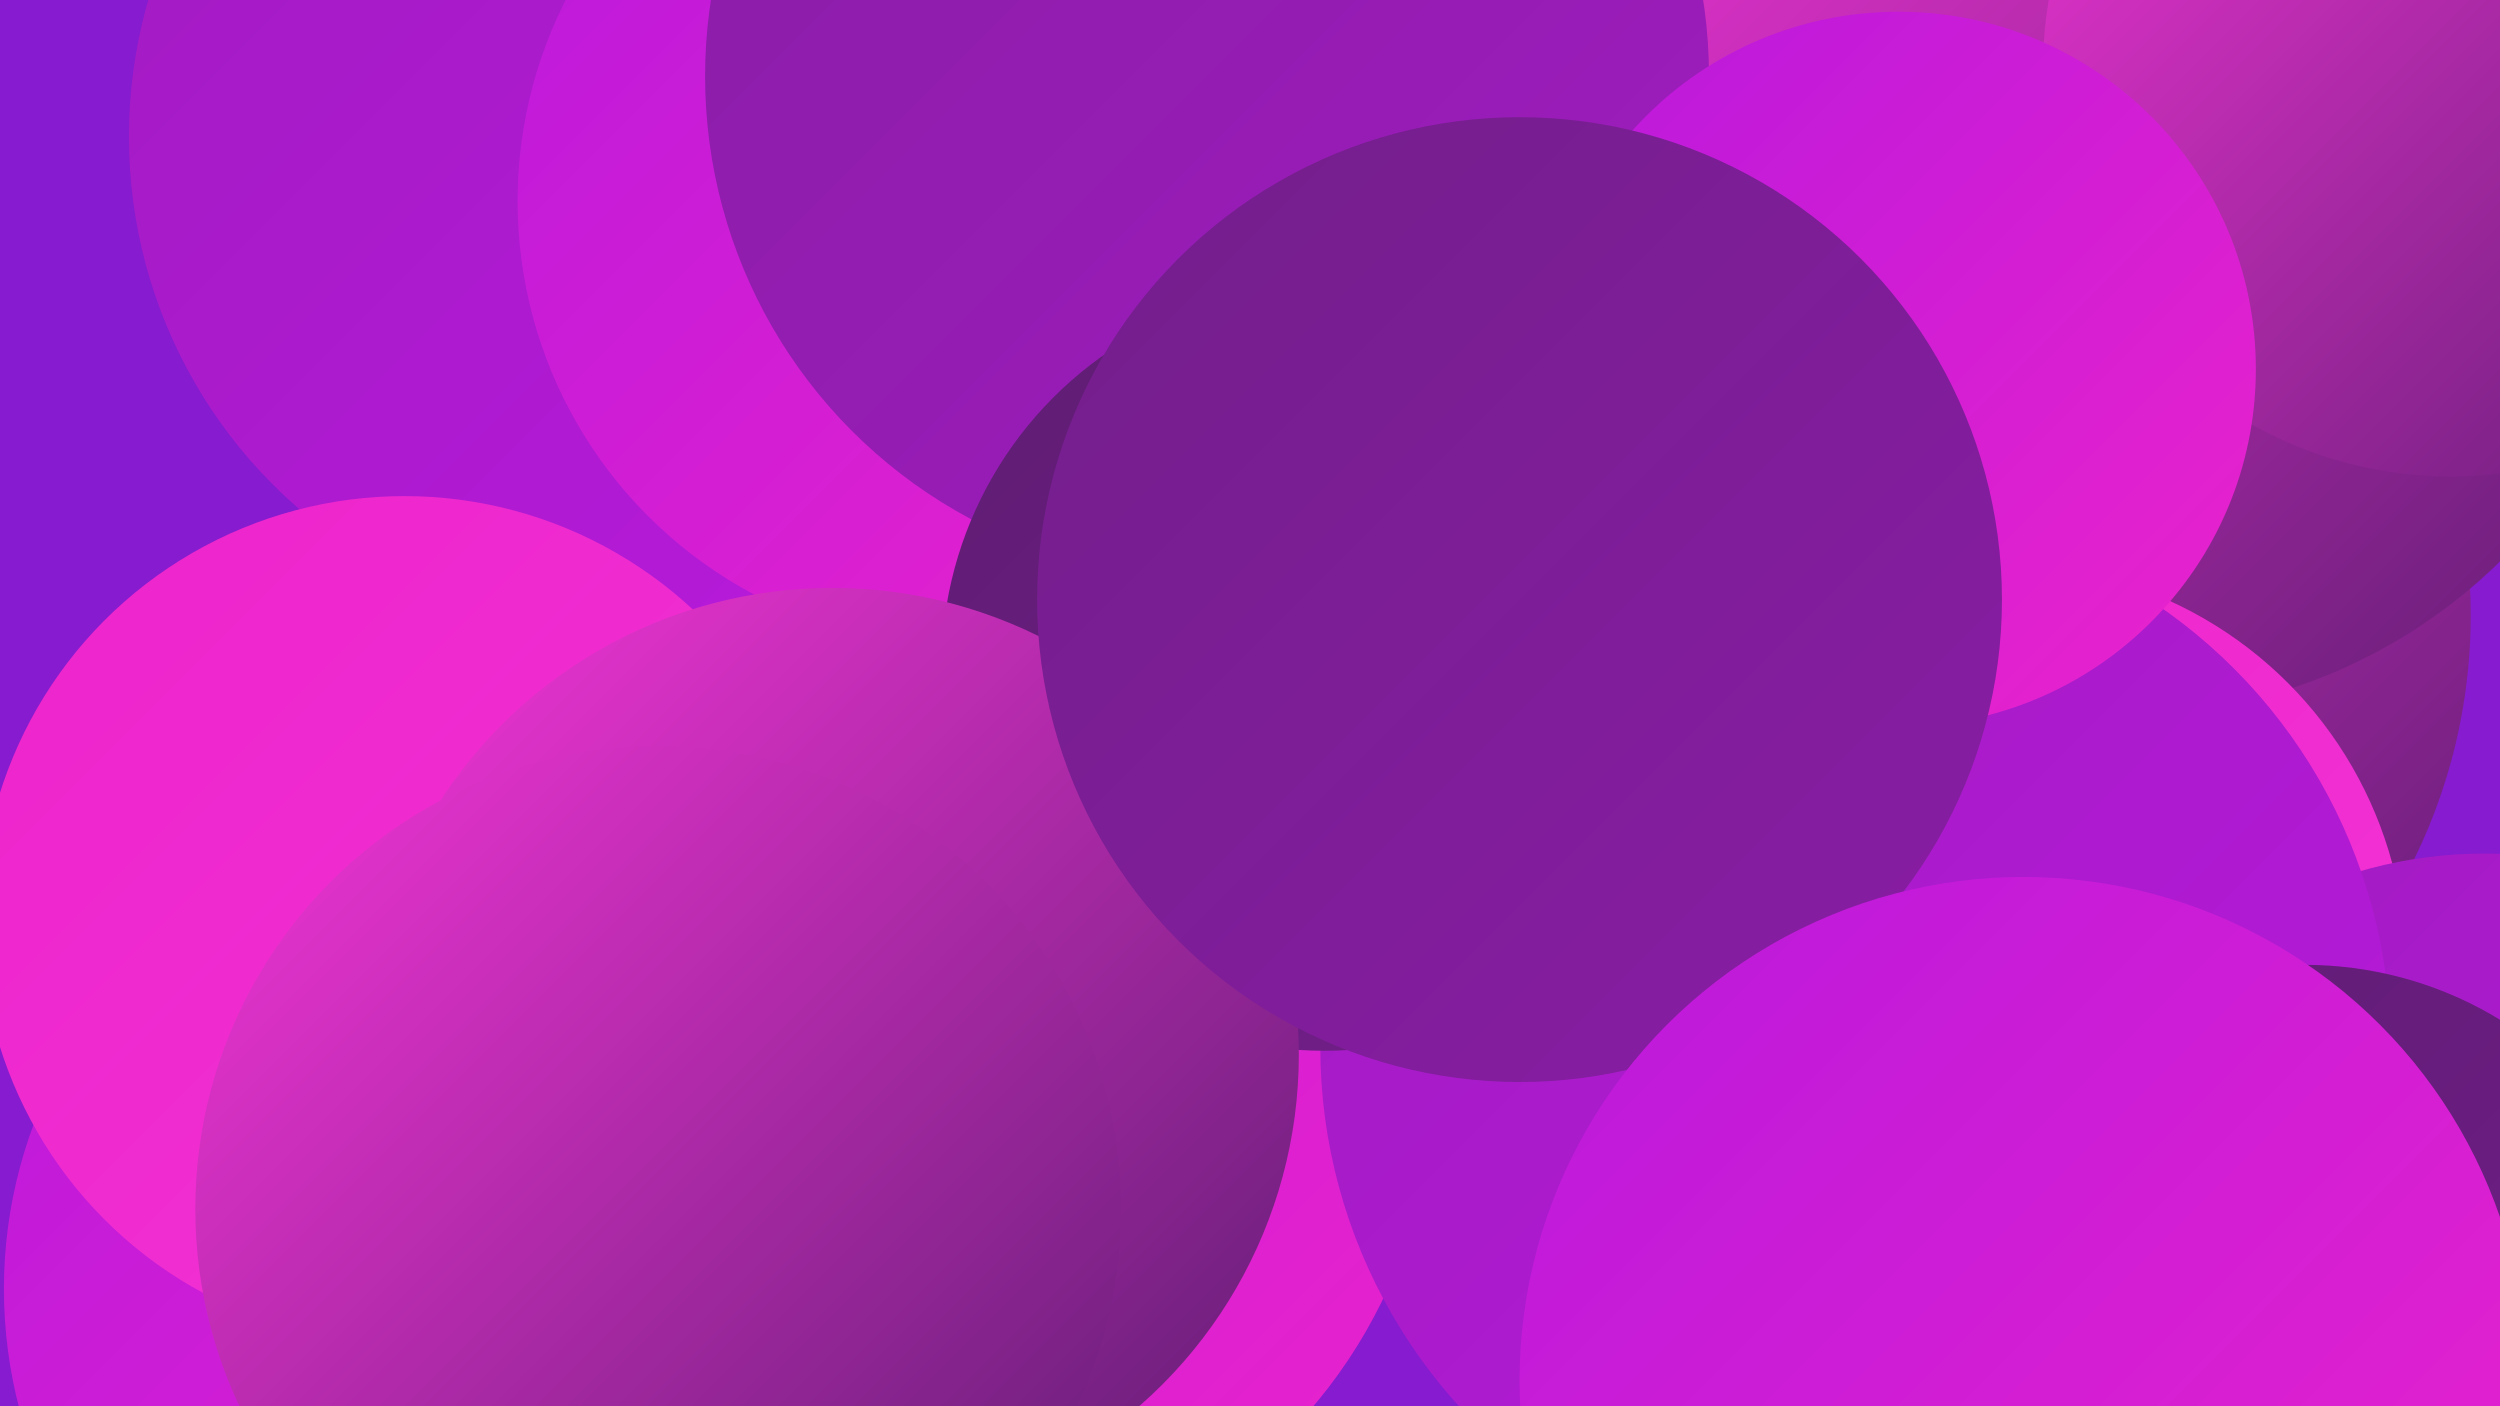
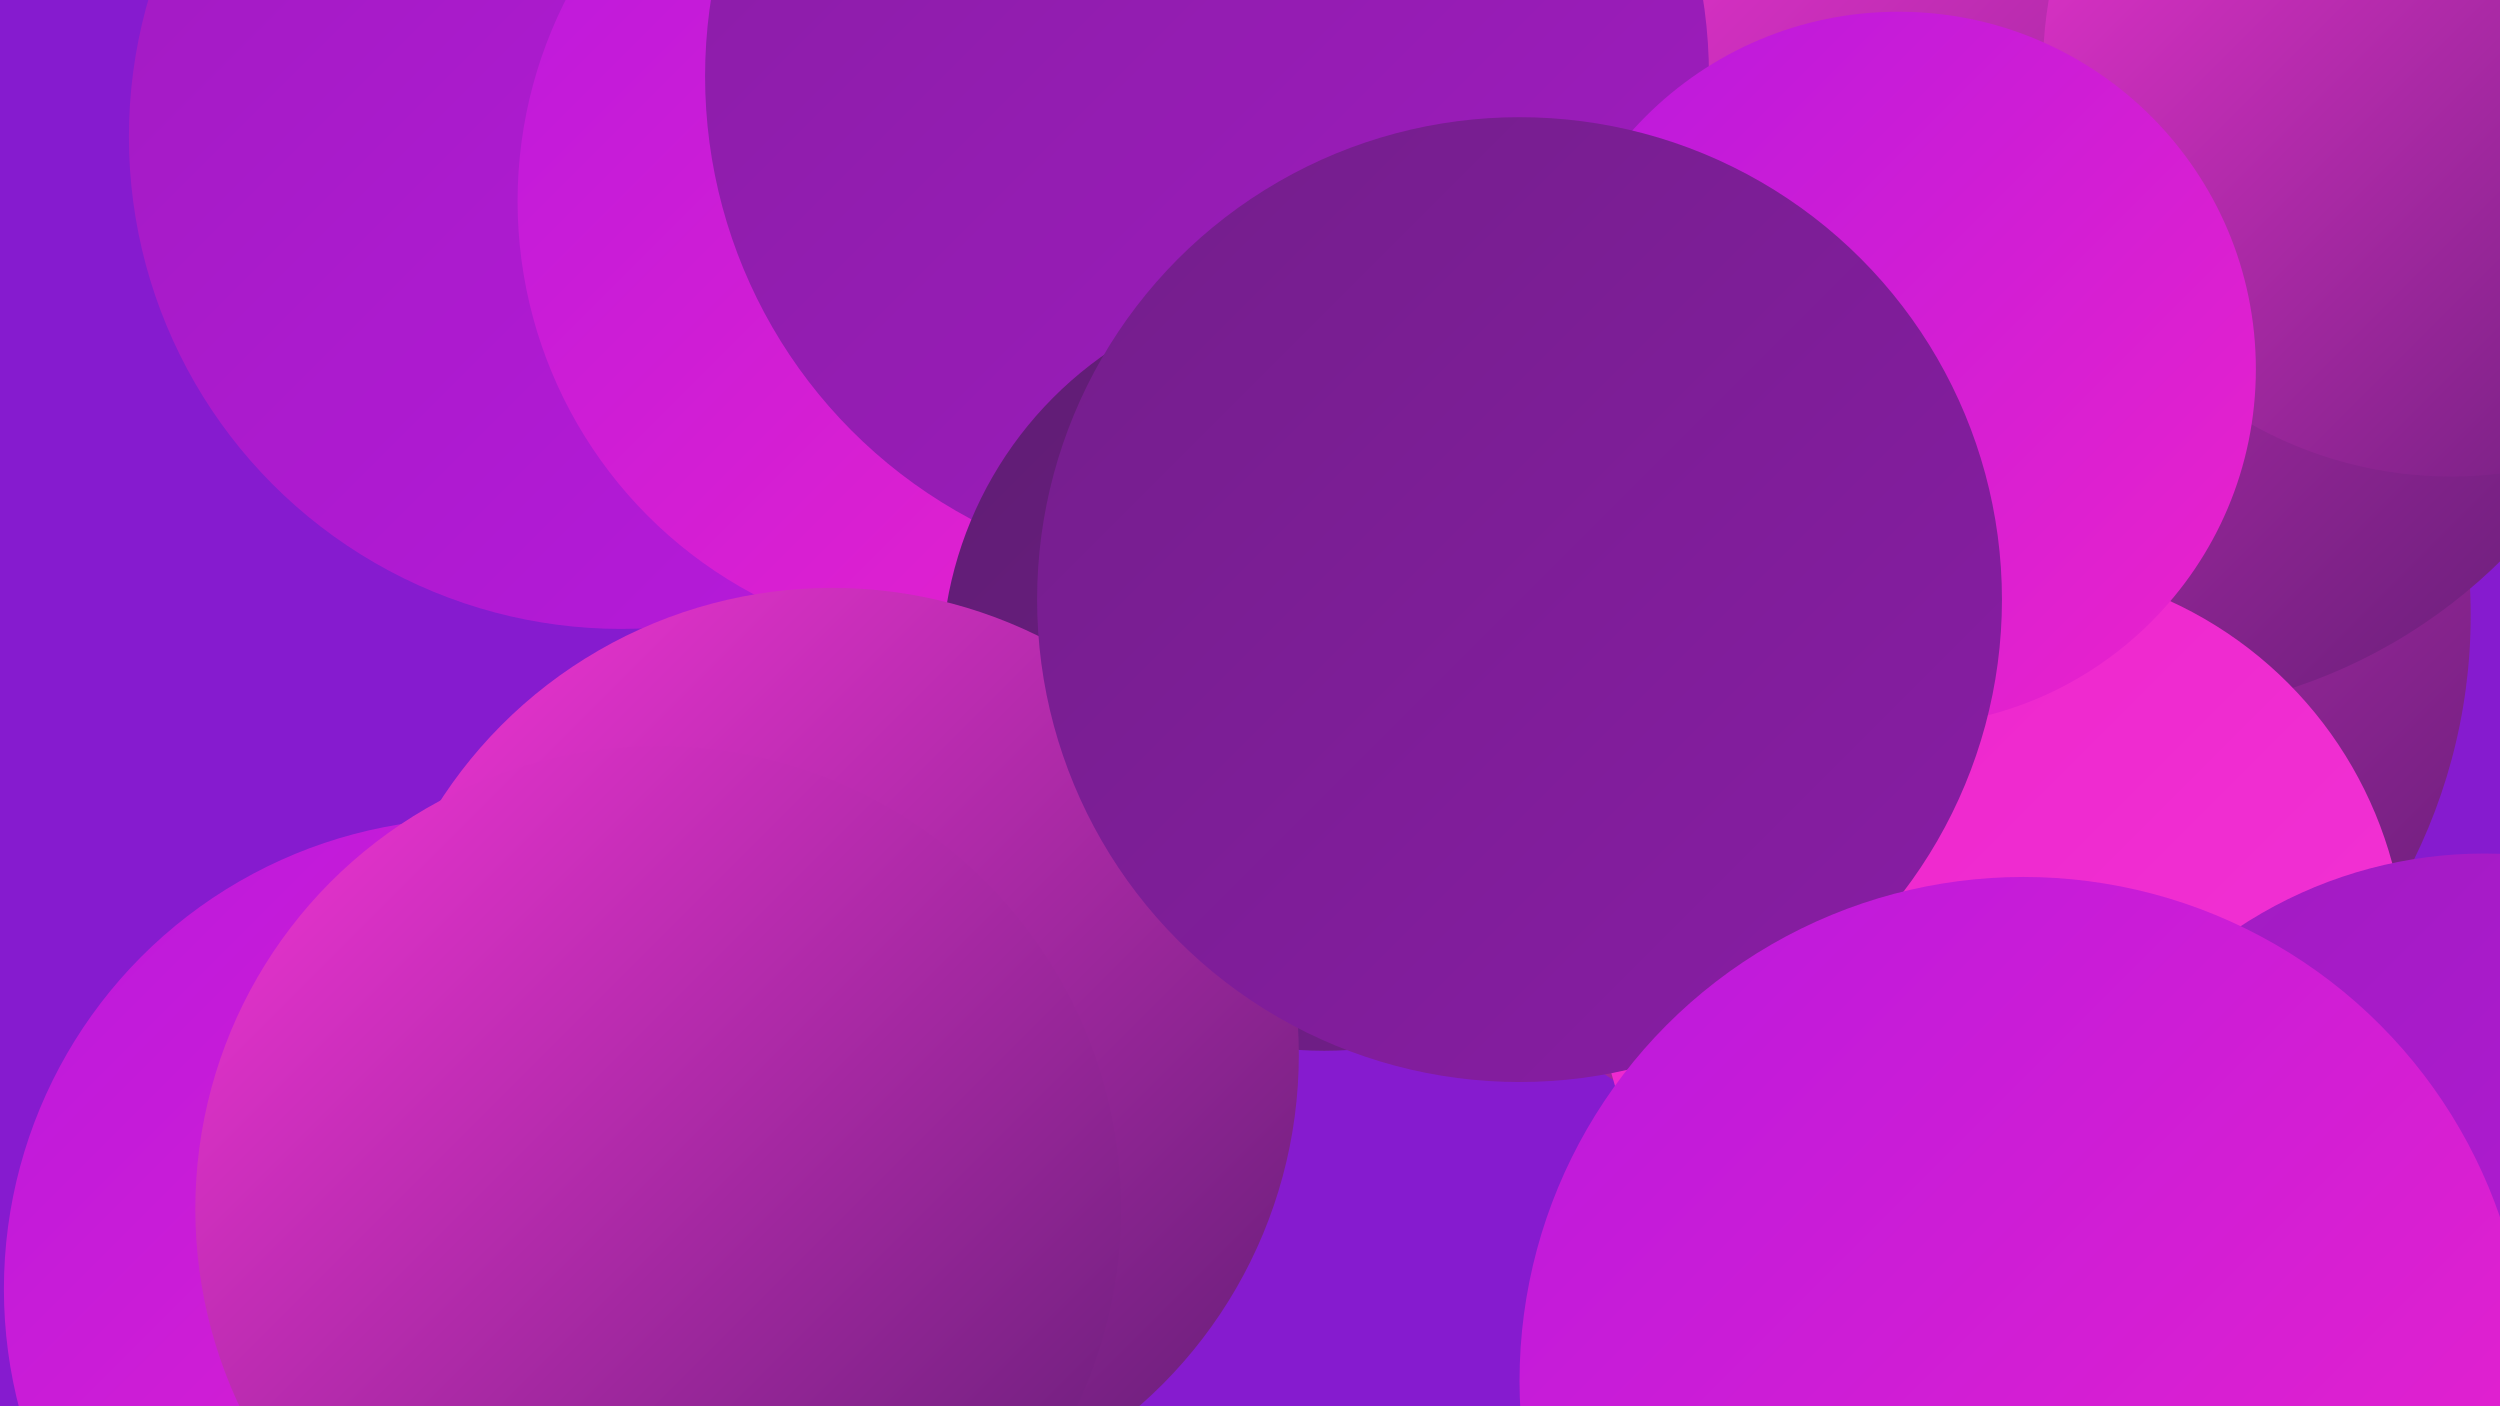
<svg xmlns="http://www.w3.org/2000/svg" width="1280" height="720">
  <defs>
    <linearGradient id="grad0" x1="0%" y1="0%" x2="100%" y2="100%">
      <stop offset="0%" style="stop-color:#5f1d73;stop-opacity:1" />
      <stop offset="100%" style="stop-color:#731e8b;stop-opacity:1" />
    </linearGradient>
    <linearGradient id="grad1" x1="0%" y1="0%" x2="100%" y2="100%">
      <stop offset="0%" style="stop-color:#731e8b;stop-opacity:1" />
      <stop offset="100%" style="stop-color:#891da5;stop-opacity:1" />
    </linearGradient>
    <linearGradient id="grad2" x1="0%" y1="0%" x2="100%" y2="100%">
      <stop offset="0%" style="stop-color:#891da5;stop-opacity:1" />
      <stop offset="100%" style="stop-color:#a01cc0;stop-opacity:1" />
    </linearGradient>
    <linearGradient id="grad3" x1="0%" y1="0%" x2="100%" y2="100%">
      <stop offset="0%" style="stop-color:#a01cc0;stop-opacity:1" />
      <stop offset="100%" style="stop-color:#b919dd;stop-opacity:1" />
    </linearGradient>
    <linearGradient id="grad4" x1="0%" y1="0%" x2="100%" y2="100%">
      <stop offset="0%" style="stop-color:#b919dd;stop-opacity:1" />
      <stop offset="100%" style="stop-color:#ec23cb;stop-opacity:1" />
    </linearGradient>
    <linearGradient id="grad5" x1="0%" y1="0%" x2="100%" y2="100%">
      <stop offset="0%" style="stop-color:#ec23cb;stop-opacity:1" />
      <stop offset="100%" style="stop-color:#f335d6;stop-opacity:1" />
    </linearGradient>
    <linearGradient id="grad6" x1="0%" y1="0%" x2="100%" y2="100%">
      <stop offset="0%" style="stop-color:#f335d6;stop-opacity:1" />
      <stop offset="100%" style="stop-color:#5f1d73;stop-opacity:1" />
    </linearGradient>
  </defs>
  <rect width="1280" height="720" fill="#861bcf" />
  <circle cx="318" cy="70" r="252" fill="url(#grad3)" />
  <circle cx="1110" cy="593" r="194" fill="url(#grad2)" />
  <circle cx="981" cy="315" r="284" fill="url(#grad6)" />
  <circle cx="243" cy="660" r="241" fill="url(#grad4)" />
  <circle cx="1088" cy="92" r="274" fill="url(#grad6)" />
-   <circle cx="474" cy="552" r="260" fill="url(#grad4)" />
  <circle cx="1255" cy="35" r="209" fill="url(#grad6)" />
  <circle cx="493" cy="103" r="228" fill="url(#grad4)" />
  <circle cx="618" cy="39" r="257" fill="url(#grad2)" />
  <circle cx="1025" cy="496" r="207" fill="url(#grad5)" />
  <circle cx="1272" cy="665" r="228" fill="url(#grad3)" />
-   <circle cx="950" cy="536" r="274" fill="url(#grad3)" />
  <circle cx="972" cy="189" r="183" fill="url(#grad4)" />
-   <circle cx="207" cy="471" r="217" fill="url(#grad5)" />
  <circle cx="678" cy="342" r="196" fill="url(#grad0)" />
  <circle cx="426" cy="540" r="239" fill="url(#grad6)" />
  <circle cx="778" cy="307" r="247" fill="url(#grad1)" />
  <circle cx="337" cy="619" r="237" fill="url(#grad6)" />
-   <circle cx="1180" cy="686" r="192" fill="url(#grad0)" />
  <circle cx="1036" cy="707" r="258" fill="url(#grad4)" />
</svg>